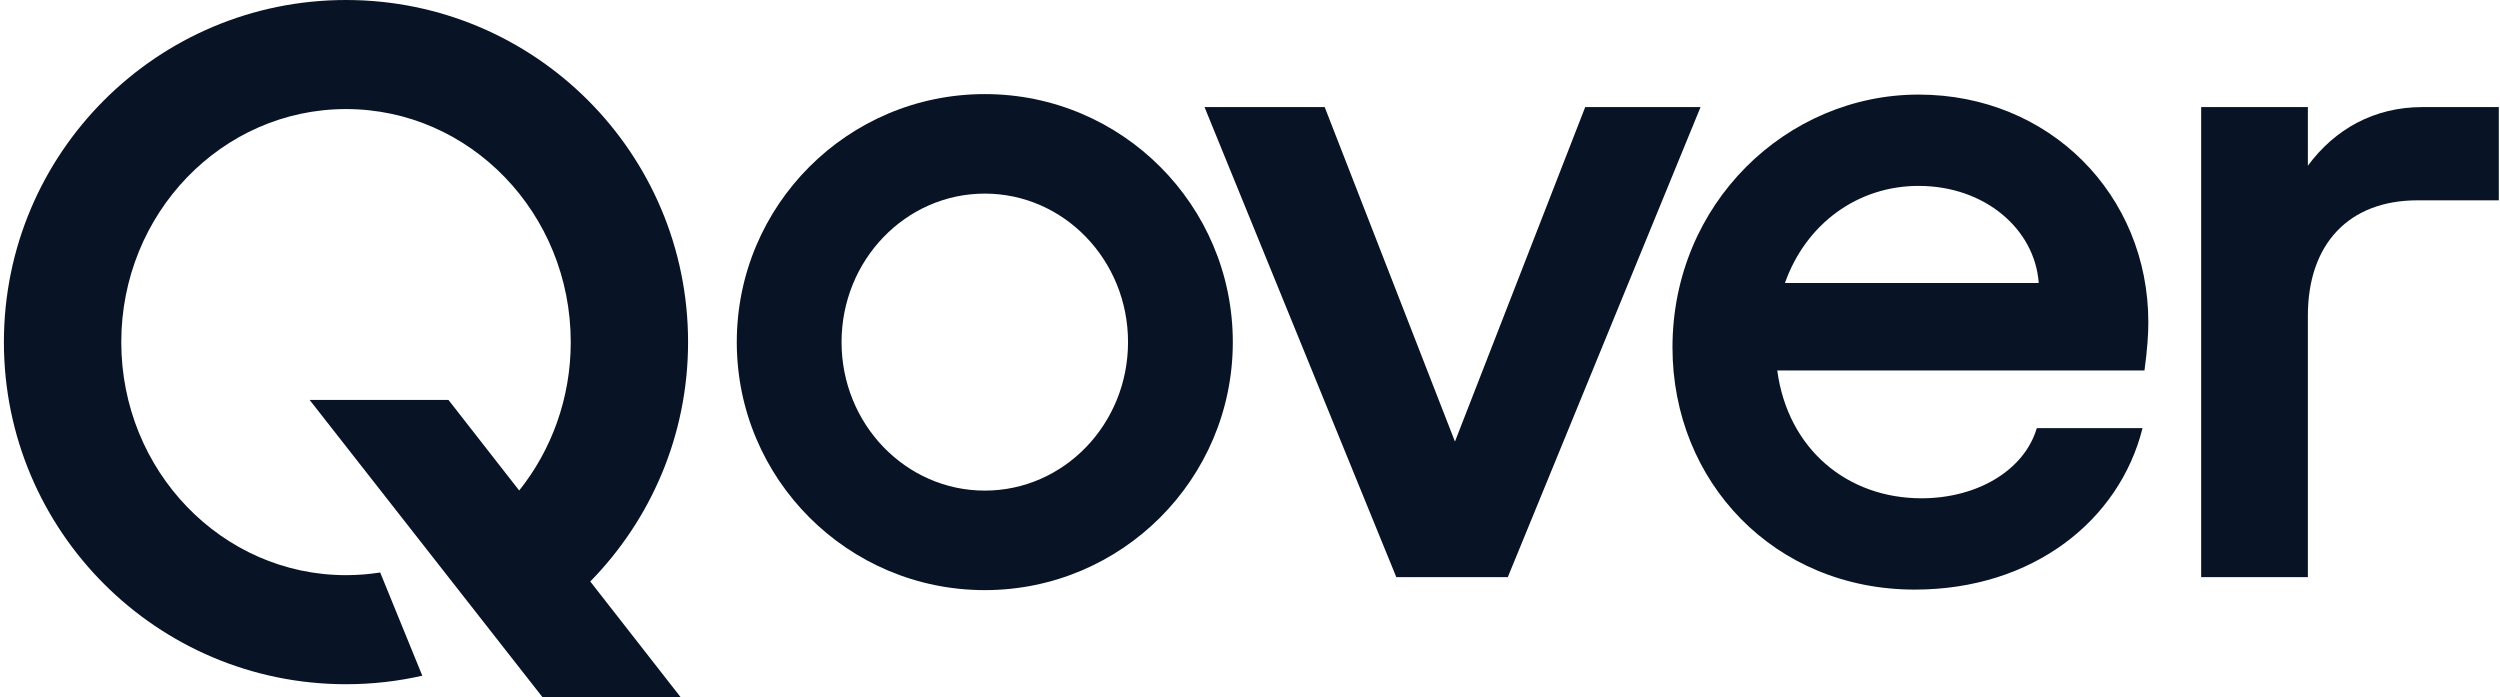
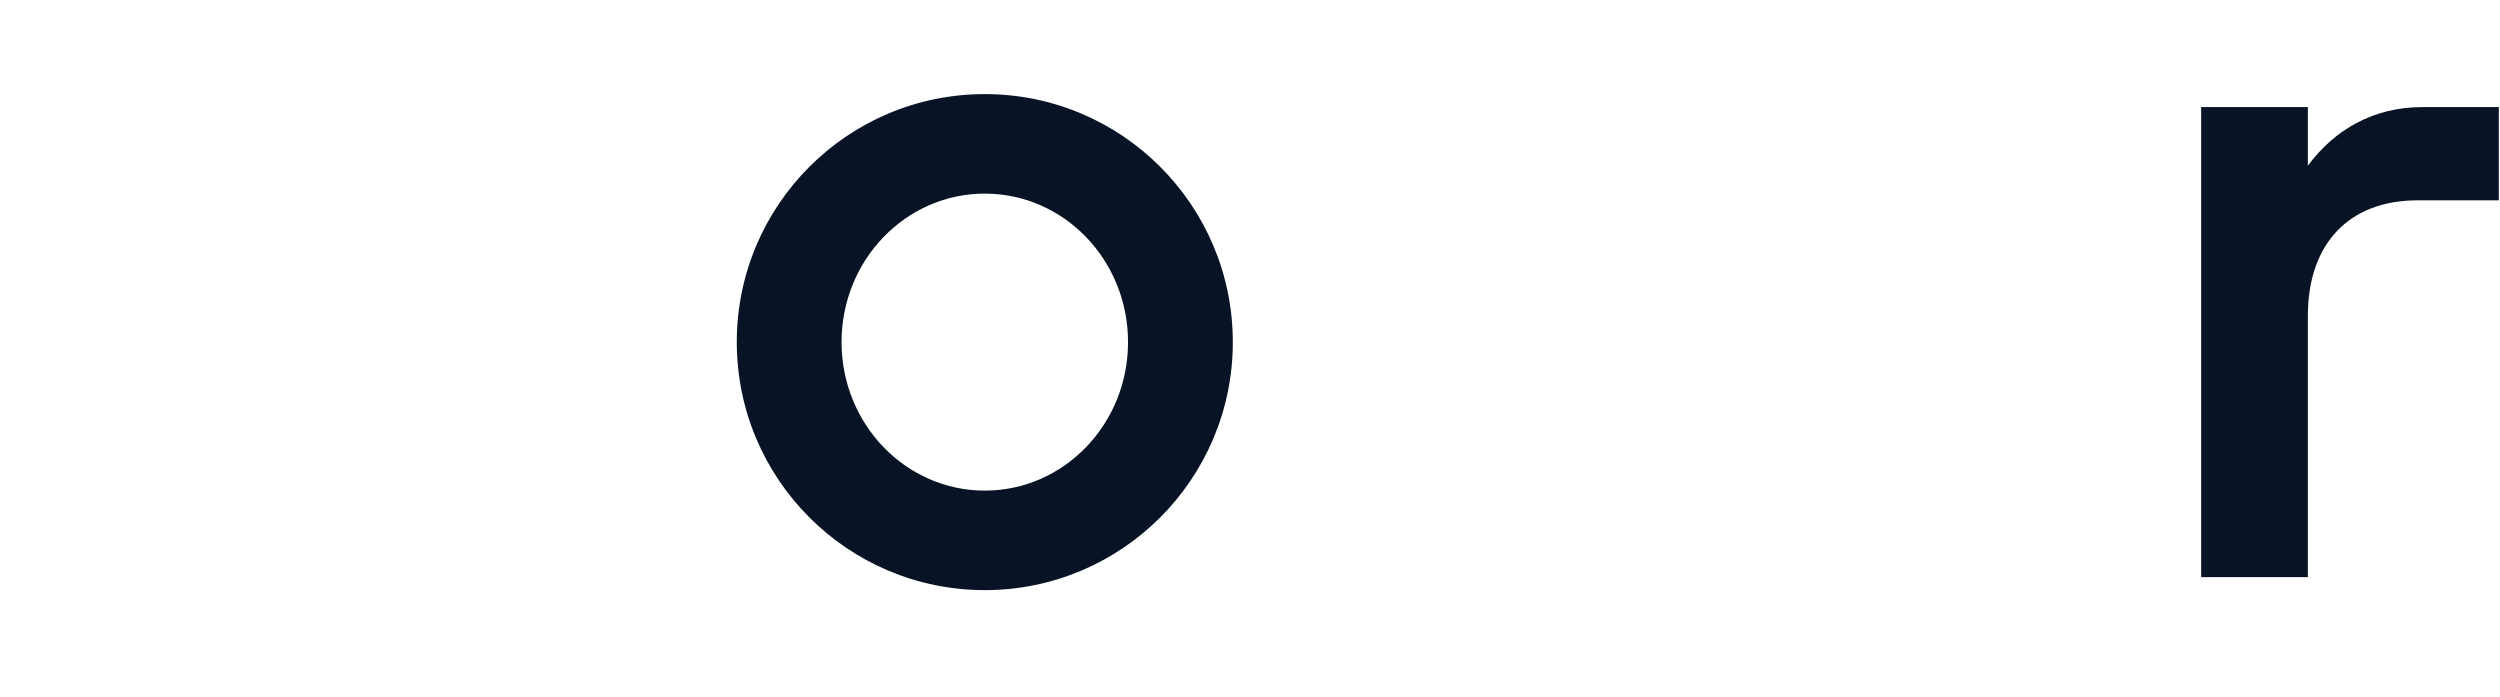
<svg xmlns="http://www.w3.org/2000/svg" width="466" height="130" viewBox="0 0 466 130" fill="none">
  <path d="M183.566 17.539C158.036 17.539 137.336 38.239 137.336 63.769C137.336 89.299 158.036 109.999 183.566 109.999C209.096 109.999 229.796 89.299 229.796 63.769C229.796 38.239 209.096 17.539 183.566 17.539ZM183.566 91.449C168.826 91.449 156.866 79.059 156.866 63.769C156.866 48.479 168.816 36.089 183.566 36.089C198.316 36.089 210.266 48.479 210.266 63.769C210.266 79.059 198.316 91.449 183.566 91.449Z" fill="#081425" />
  <path d="M451.507 19.961C442.547 19.961 435.197 24.081 430.187 30.891V19.961H410.297V107.581H430.187V58.841C430.187 45.401 437.897 37.341 450.617 37.341H465.777V19.961H451.517H451.507Z" fill="#081425" />
-   <path d="M357.62 17.631C333.07 17.631 311.75 37.881 311.75 64.751C311.75 89.831 330.74 109.901 356.9 109.901C378.94 109.901 395.07 97.001 399.37 79.801H379.66C377.33 87.681 368.55 92.881 358.16 92.881C344.36 92.881 333.25 83.741 331.28 69.051H399.73C400.27 65.111 400.45 62.241 400.45 60.091C400.45 36.261 381.99 17.631 357.63 17.631H357.62ZM332.71 52.751C336.65 41.641 346.33 34.651 357.62 34.651C369.98 34.651 379.3 42.711 380.02 52.751H332.72H332.71Z" fill="#081425" />
-   <path d="M295.483 19.961L271.203 82.311L246.923 19.961H224.523L260.273 107.581H281.053L316.983 19.961H295.483Z" fill="#081425" />
-   <path d="M64.497 0C29.277 0 0.727 28.55 0.727 63.77C0.727 98.99 29.277 127.54 64.497 127.54C69.387 127.54 74.147 126.99 78.717 125.95L70.867 106.71C68.787 107.04 66.657 107.21 64.497 107.21C41.367 107.21 22.607 87.76 22.607 63.77C22.607 39.78 41.357 20.33 64.497 20.33C87.637 20.33 106.387 39.78 106.387 63.77C106.387 74.28 102.777 83.92 96.777 91.43L83.597 74.55H57.717L101.157 130H126.907L110.027 108.39C121.297 96.89 128.257 81.14 128.257 63.76C128.257 28.55 99.707 0 64.497 0Z" fill="#081425" />
</svg>